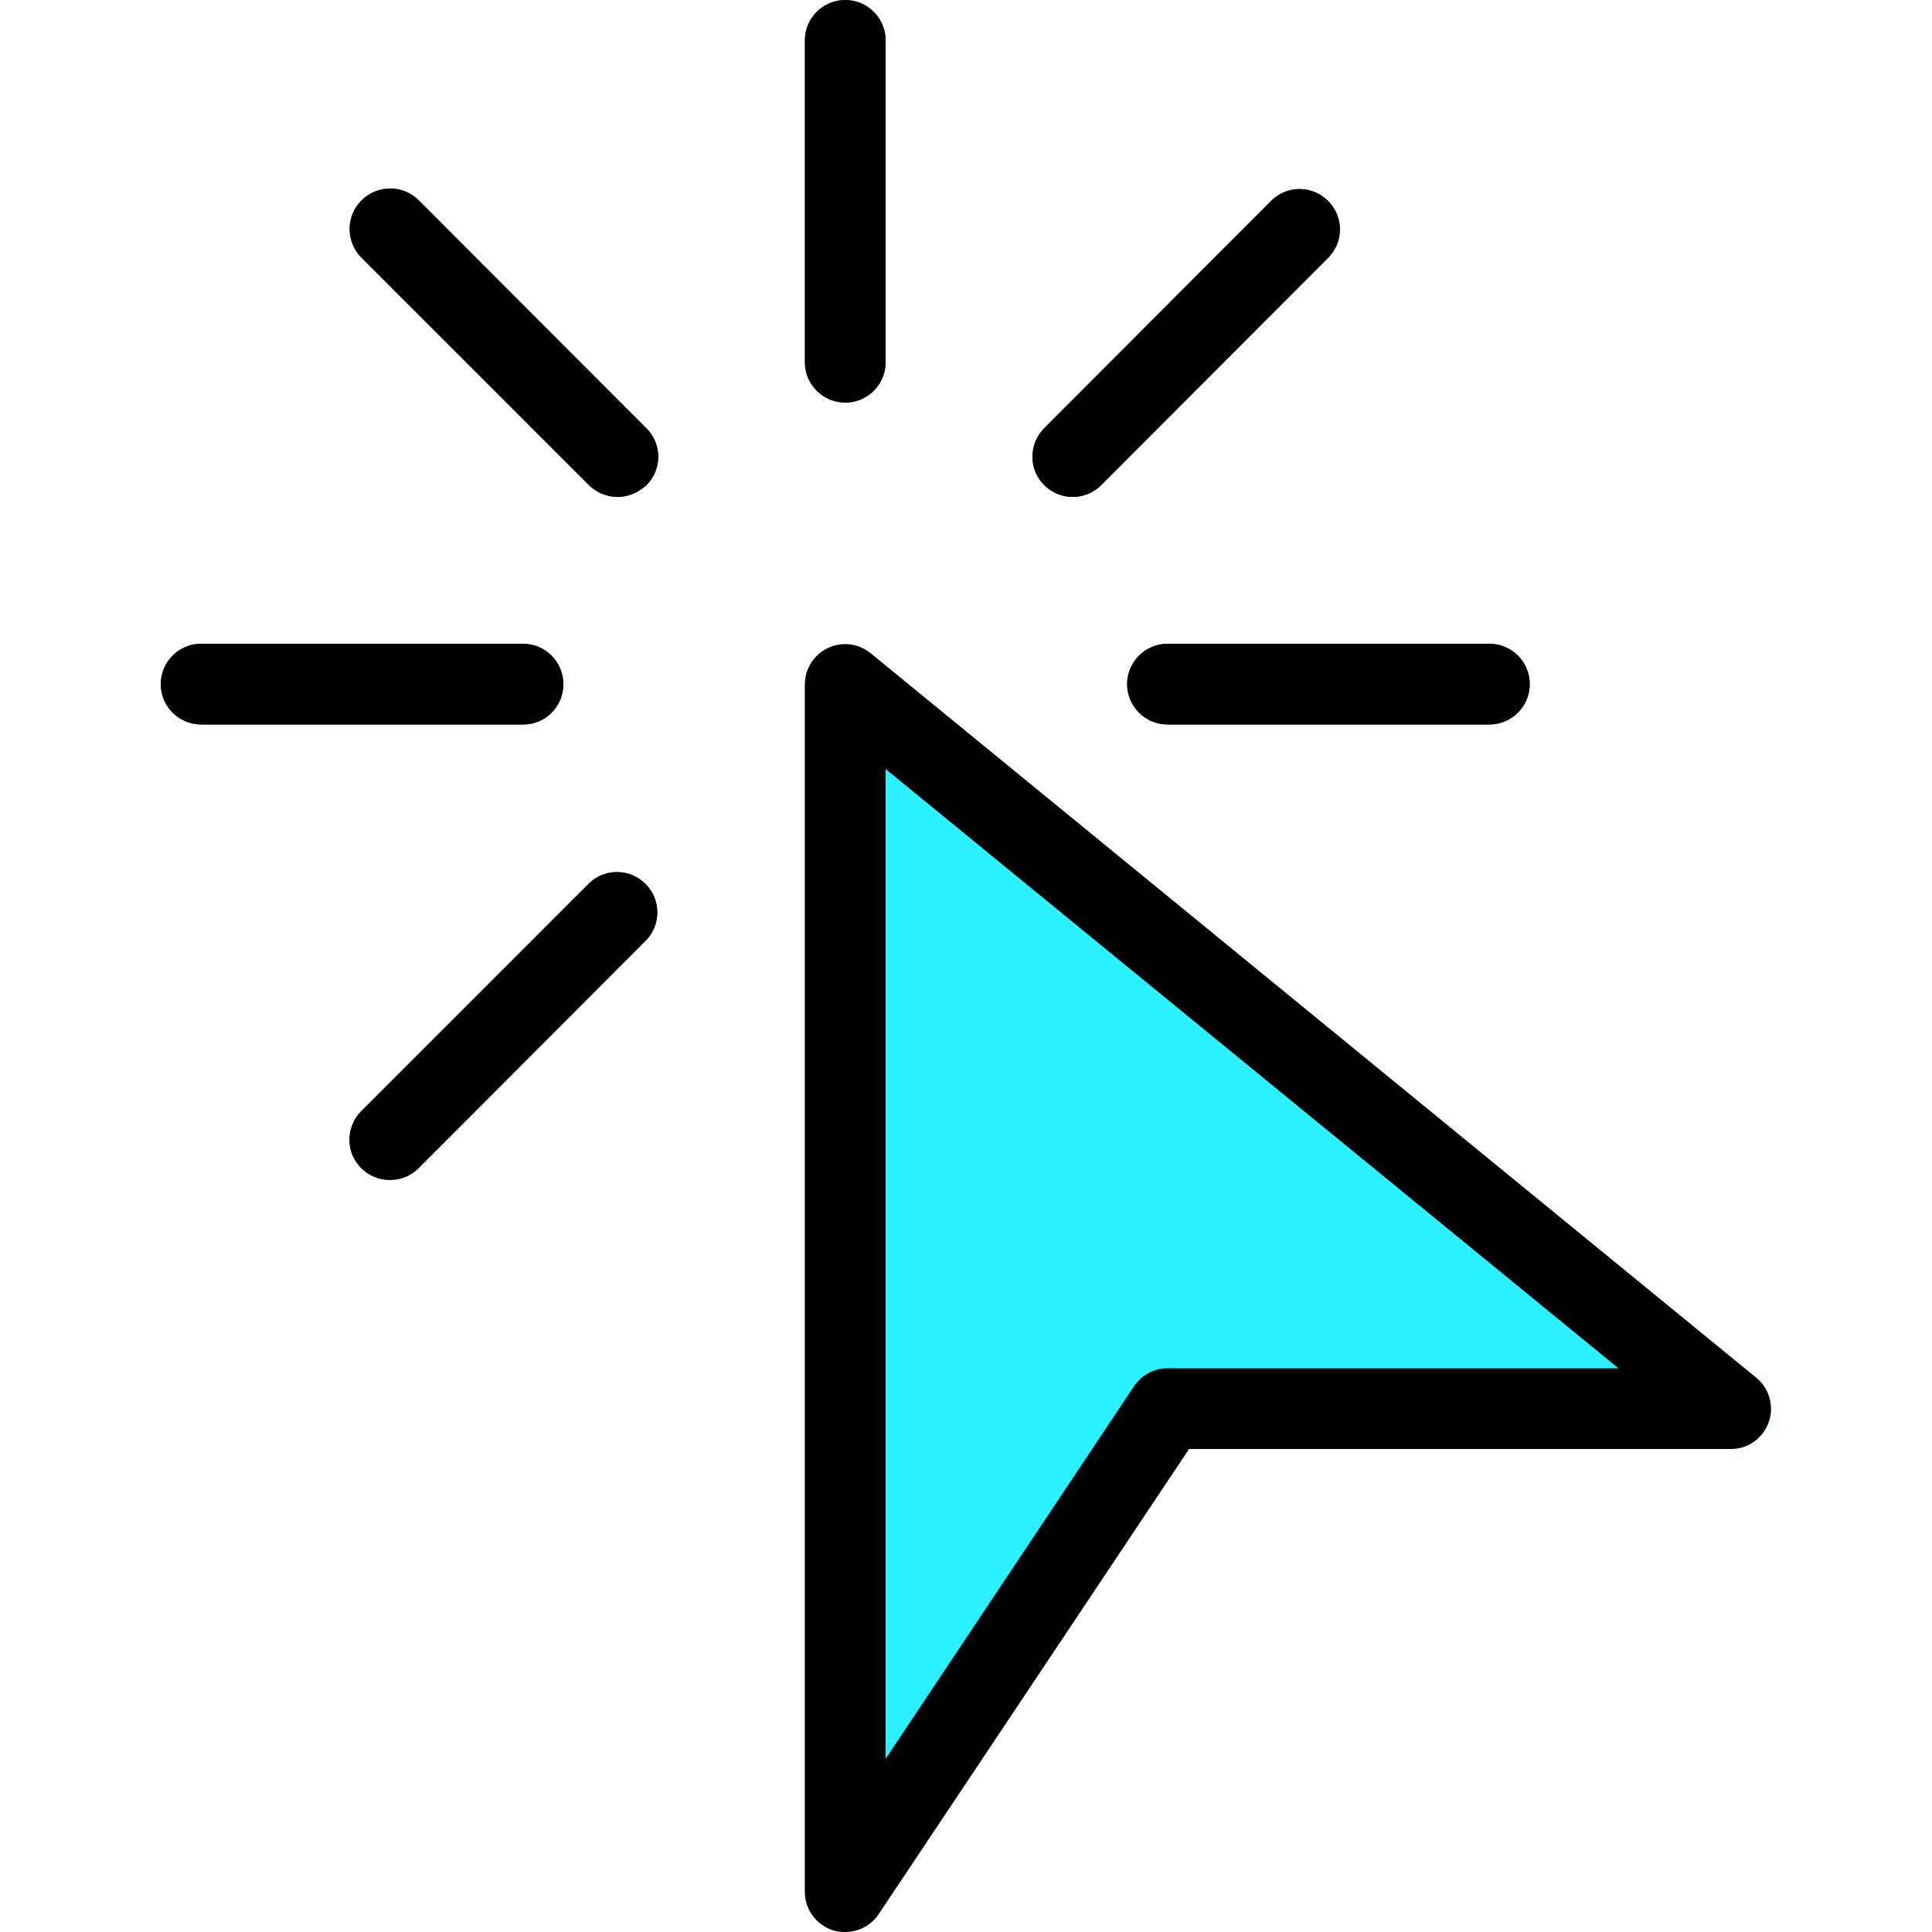
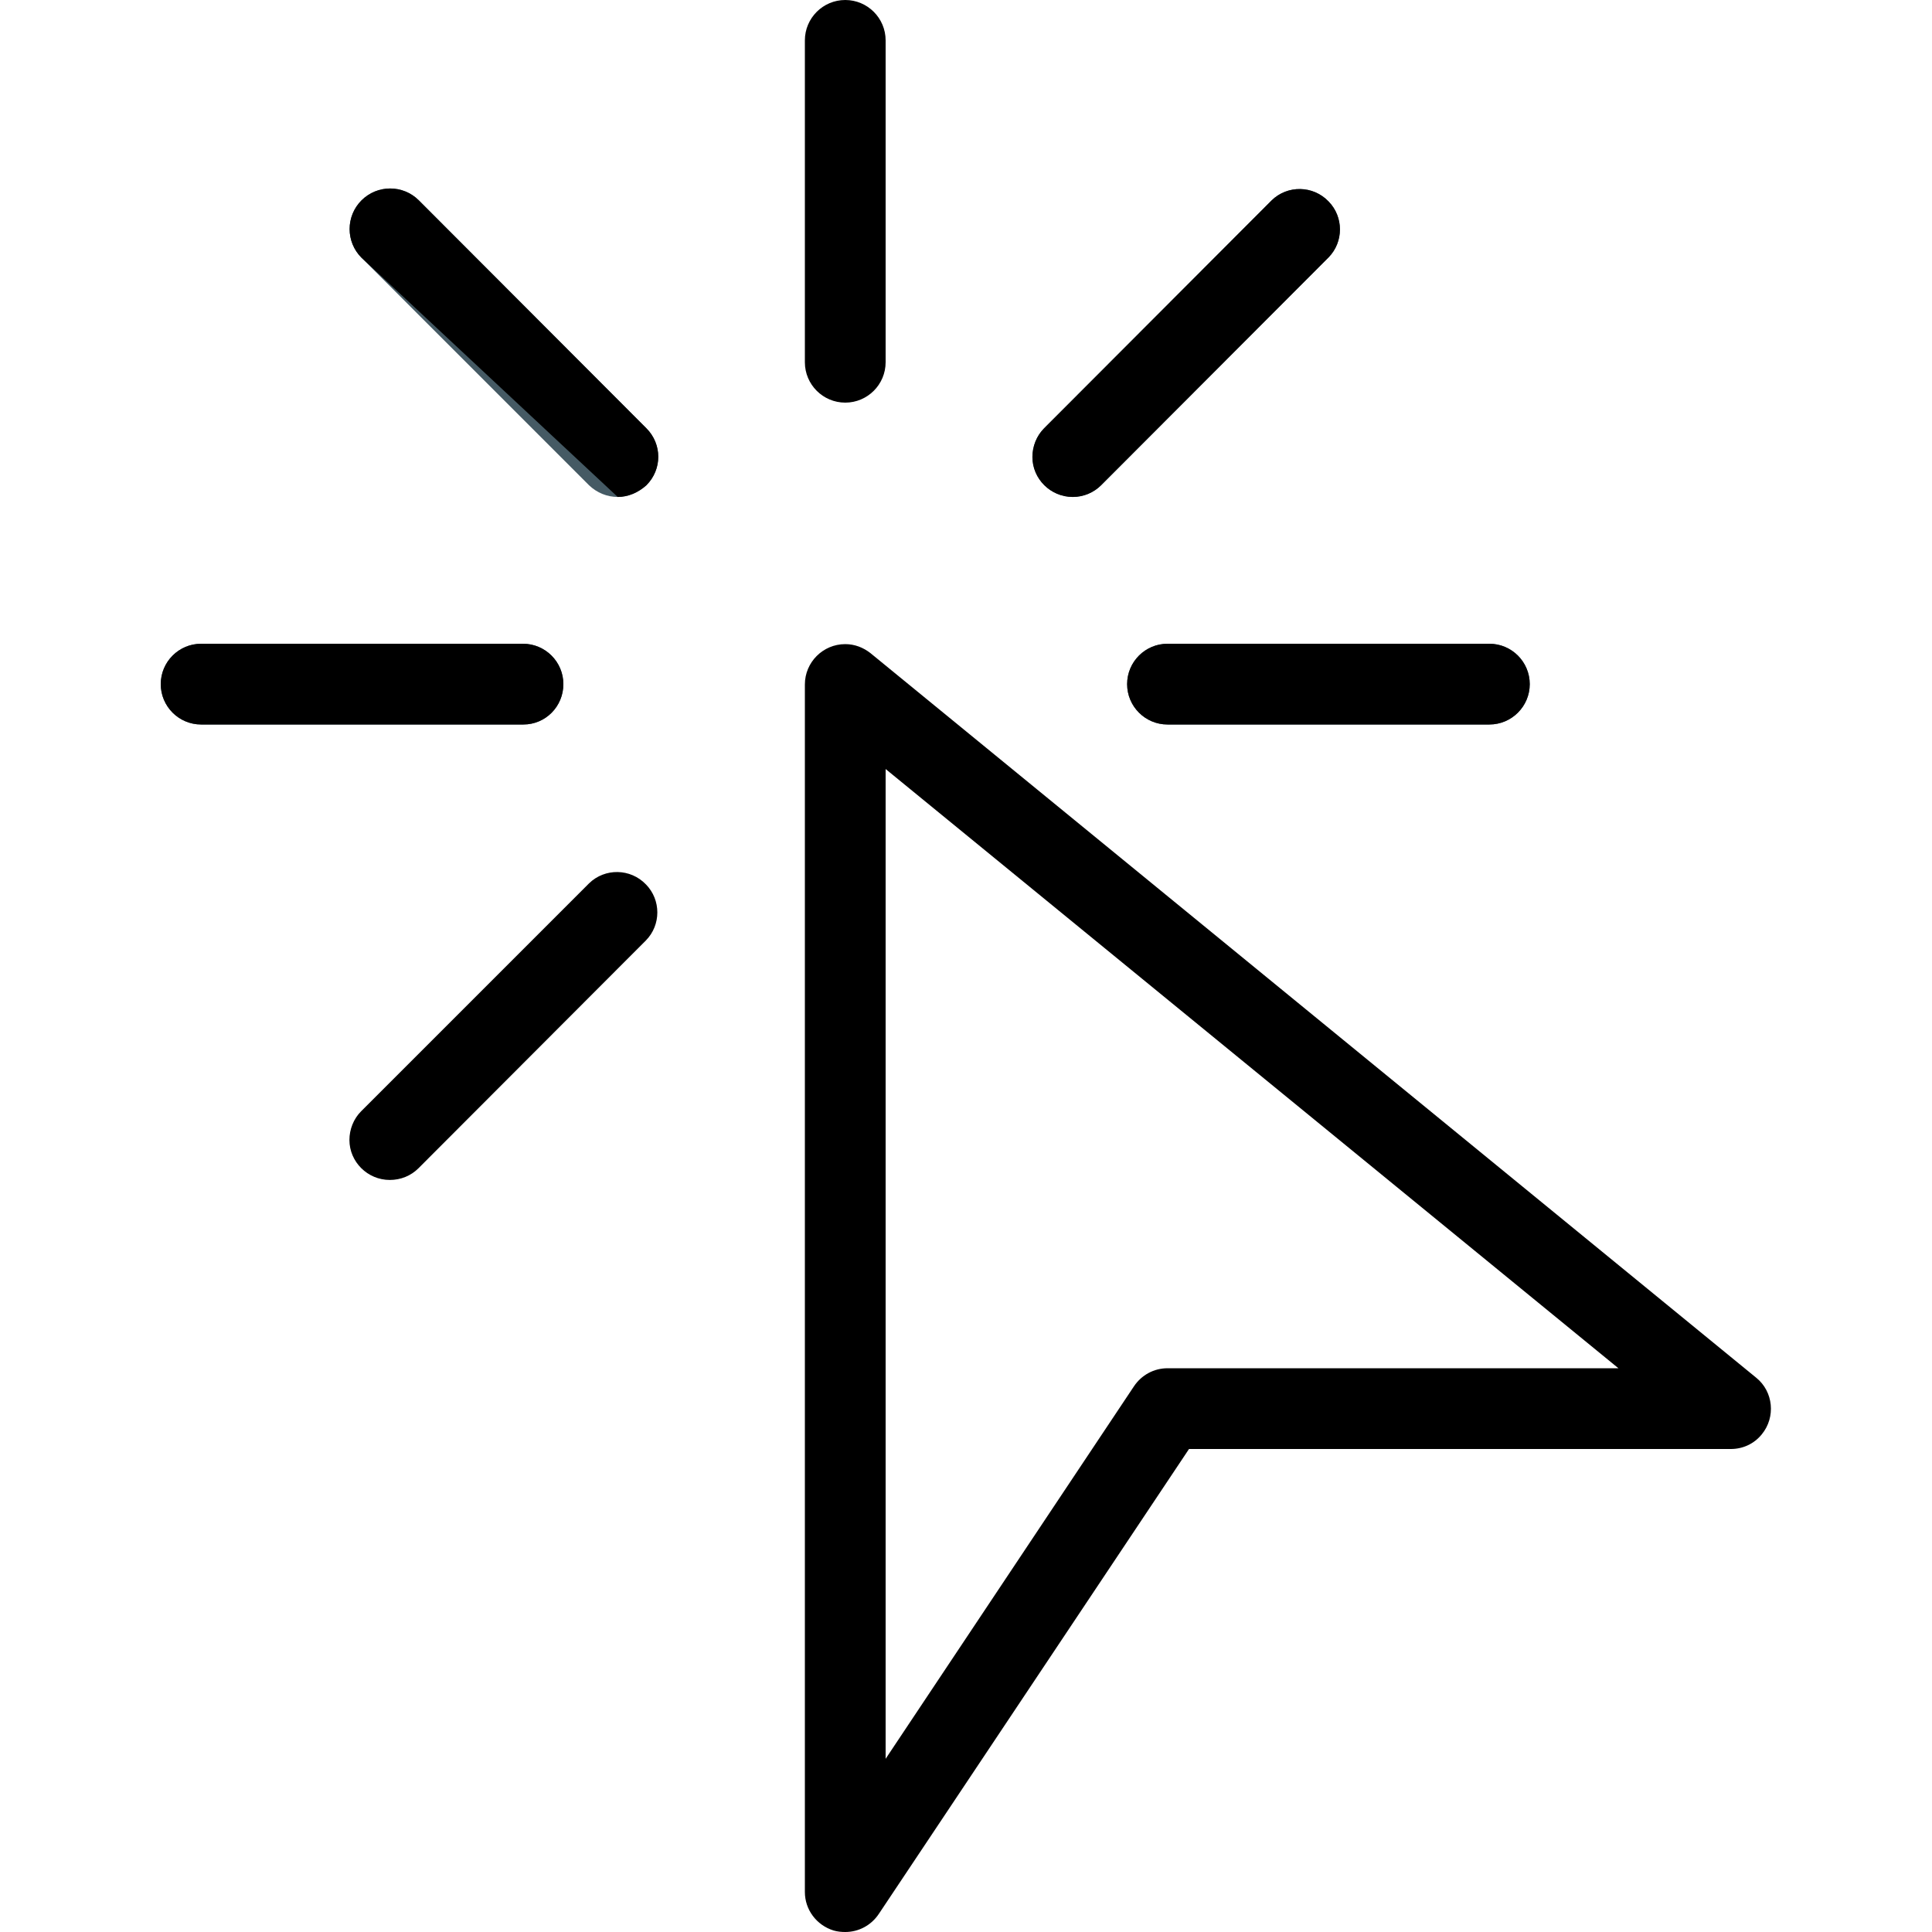
<svg xmlns="http://www.w3.org/2000/svg" version="1.1" id="Capa_1" x="0px" y="0px" viewBox="0 0 512 512" style="enable-background:new 0 0 512 512;" xml:space="preserve">
  <style type="text/css">
	.st0{fill:#2BF2FE;}
	.st1{fill:#455A64;}
</style>
-   <path class="st0" d="M465.4,365.1l-234.7-192c-4.6-3.7-11.3-3-15,1.5c-1.6,1.9-2.4,4.3-2.4,6.7v320c0,4.7,3.1,8.9,7.6,10.2  c1,0.3,2,0.5,3.1,0.4c3.6,0,6.9-1.8,8.9-4.8L315.1,384h143.6c5.9,0,10.7-4.8,10.7-10.7C469.3,370.1,467.9,367.1,465.4,365.1z" />
  <g>
-     <path class="st1" d="M224,106.7c-5.9,0-10.7-4.8-10.7-10.7V10.7C213.3,4.8,218.1,0,224,0c5.9,0,10.7,4.8,10.7,10.7V96   C234.7,101.9,229.9,106.7,224,106.7z" />
    <path class="st1" d="M138.7,192H53.3c-5.9,0-10.7-4.8-10.7-10.7c0-5.9,4.8-10.7,10.7-10.7h85.3c5.9,0,10.7,4.8,10.7,10.7   S144.6,192,138.7,192z" />
    <path class="st1" d="M394.7,192h-85.3c-5.9,0-10.7-4.8-10.7-10.7c0-5.9,4.8-10.7,10.7-10.7h85.3c5.9,0,10.7,4.8,10.7,10.7   S400.6,192,394.7,192z" />
    <path class="st1" d="M163.7,131.7c-2.8,0-5.5-1.1-7.6-3.1L95.8,68.3c-4.2-4.2-4.2-11,0-15.2s11-4.2,15.2,0l60.3,60.4   c4.2,4.2,4.2,10.9,0,15.1C169.2,130.5,166.5,131.7,163.7,131.7L163.7,131.7L163.7,131.7z" />
-     <path class="st1" d="M103.3,312.7c-5.9,0-10.7-4.8-10.7-10.6c0-2.8,1.1-5.6,3.1-7.6l60.4-60.4c4.2-4.1,11-4,15.1,0.3   c4,4.1,4,10.7,0,14.8l-60.3,60.4C108.9,311.6,106.2,312.7,103.3,312.7z" />
    <path class="st1" d="M284.3,131.7c-5.9,0-10.7-4.8-10.7-10.6c0-2.8,1.1-5.6,3.1-7.6l60.3-60.4c4.2-4.1,11-4,15.1,0.3   c4,4.1,4,10.7,0,14.8l-60.3,60.4C289.9,130.5,287.2,131.7,284.3,131.7z" />
  </g>
  <path d="M224,512c-1,0-2.1-0.1-3.1-0.4c-4.5-1.4-7.6-5.5-7.6-10.2v-320c0-5.9,4.8-10.7,10.7-10.7c2.5,0,4.8,0.9,6.7,2.4l234.7,192  c4.6,3.7,5.2,10.5,1.5,15c-2,2.5-5,3.9-8.2,3.9H315.1l-82.2,123.2C230.9,510.2,227.6,512,224,512z M234.7,203.8v262.3l65.8-98.7  c2-3,5.3-4.8,8.9-4.8h119.5L234.7,203.8z" />
  <path d="M224,106.7c-5.9,0-10.7-4.8-10.7-10.7V10.7C213.3,4.8,218.1,0,224,0c5.9,0,10.7,4.8,10.7,10.7V96  C234.7,101.9,229.9,106.7,224,106.7z" />
  <path d="M138.7,192H53.3c-5.9,0-10.7-4.8-10.7-10.7c0-5.9,4.8-10.7,10.7-10.7h85.3c5.9,0,10.7,4.8,10.7,10.7S144.6,192,138.7,192z" />
  <path d="M394.7,192h-85.3c-5.9,0-10.7-4.8-10.7-10.7c0-5.9,4.8-10.7,10.7-10.7h85.3c5.9,0,10.7,4.8,10.7,10.7S400.6,192,394.7,192z" />
-   <path d="M163.7,131.7c-2.8,0-5.5-1.1-7.6-3.1L95.8,68.3c-4.2-4.2-4.2-11,0-15.2s11-4.2,15.2,0l60.3,60.4c4.2,4.2,4.2,10.9,0,15.1  C169.2,130.5,166.5,131.7,163.7,131.7L163.7,131.7L163.7,131.7z" />
+   <path d="M163.7,131.7L95.8,68.3c-4.2-4.2-4.2-11,0-15.2s11-4.2,15.2,0l60.3,60.4c4.2,4.2,4.2,10.9,0,15.1  C169.2,130.5,166.5,131.7,163.7,131.7L163.7,131.7L163.7,131.7z" />
  <path d="M103.3,312.7c-5.9,0-10.7-4.8-10.7-10.6c0-2.8,1.1-5.6,3.1-7.6l60.4-60.4c4.2-4.1,11-4,15.1,0.3c4,4.1,4,10.7,0,14.8  l-60.3,60.4C108.9,311.6,106.2,312.7,103.3,312.7z" />
  <path d="M284.3,131.7c-5.9,0-10.7-4.8-10.7-10.6c0-2.8,1.1-5.6,3.1-7.6l60.3-60.4c4.2-4.1,11-4,15.1,0.3c4,4.1,4,10.7,0,14.8  l-60.3,60.4C289.9,130.5,287.2,131.7,284.3,131.7z" />
</svg>